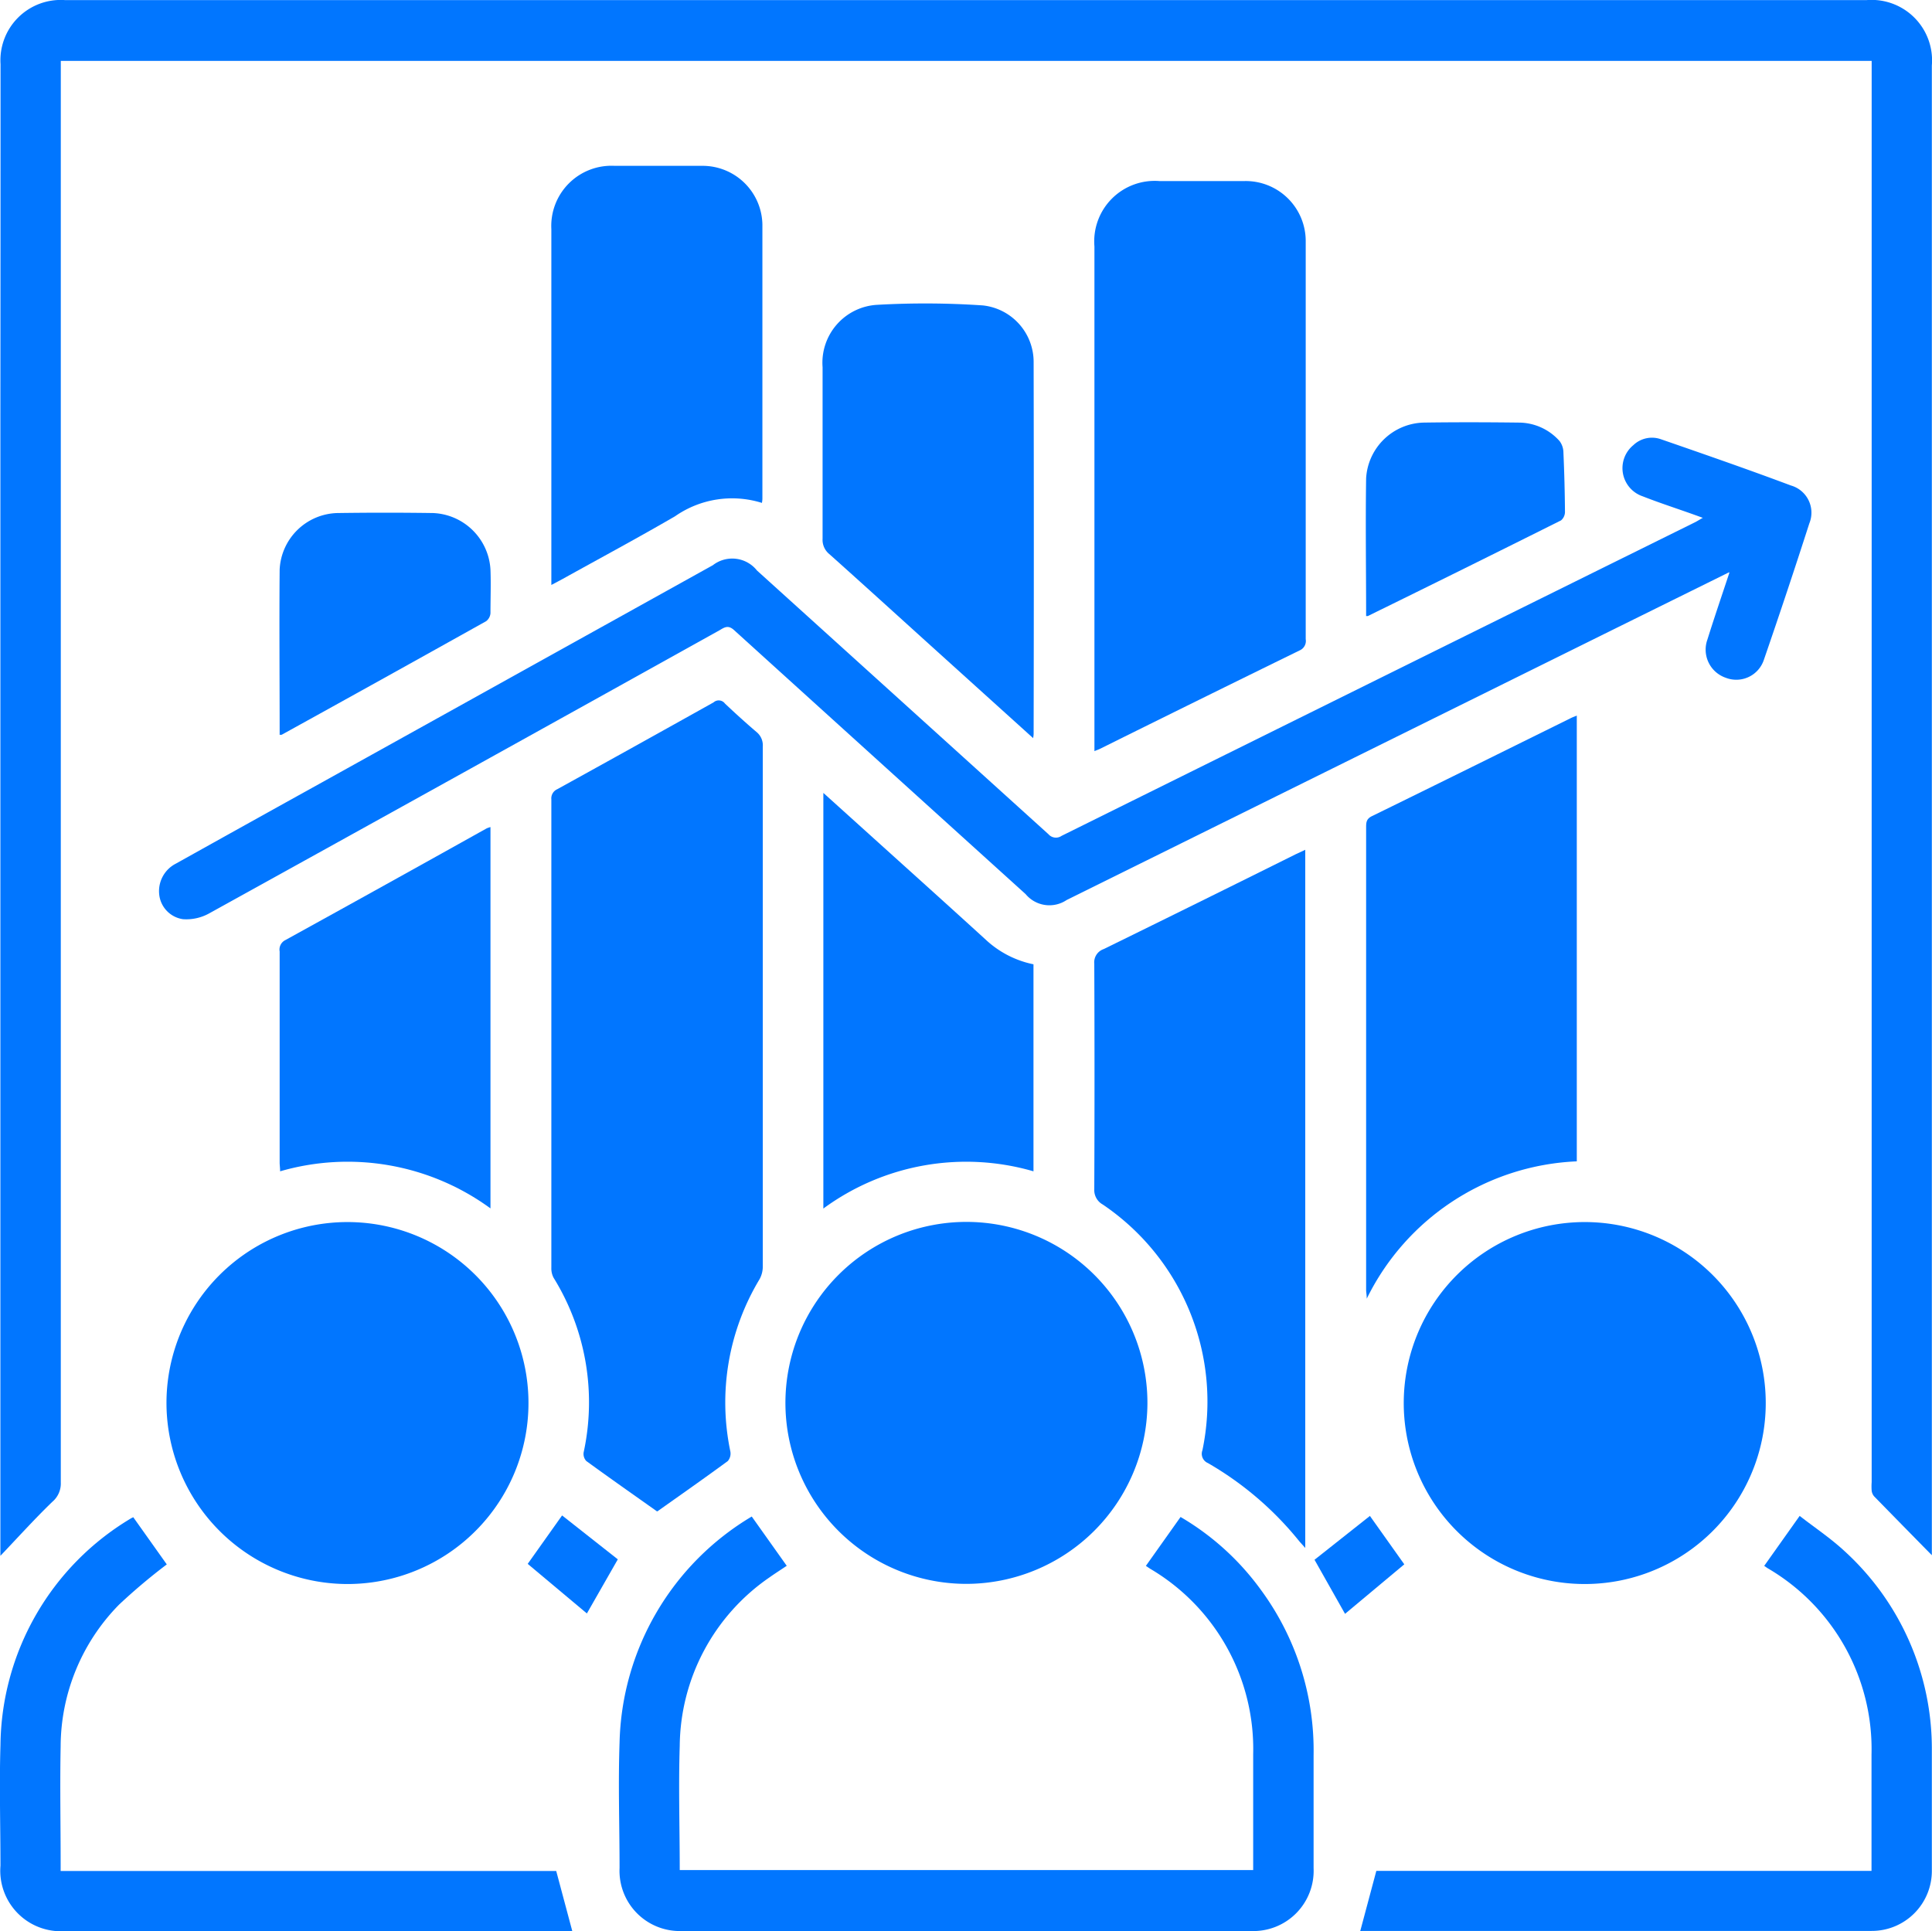
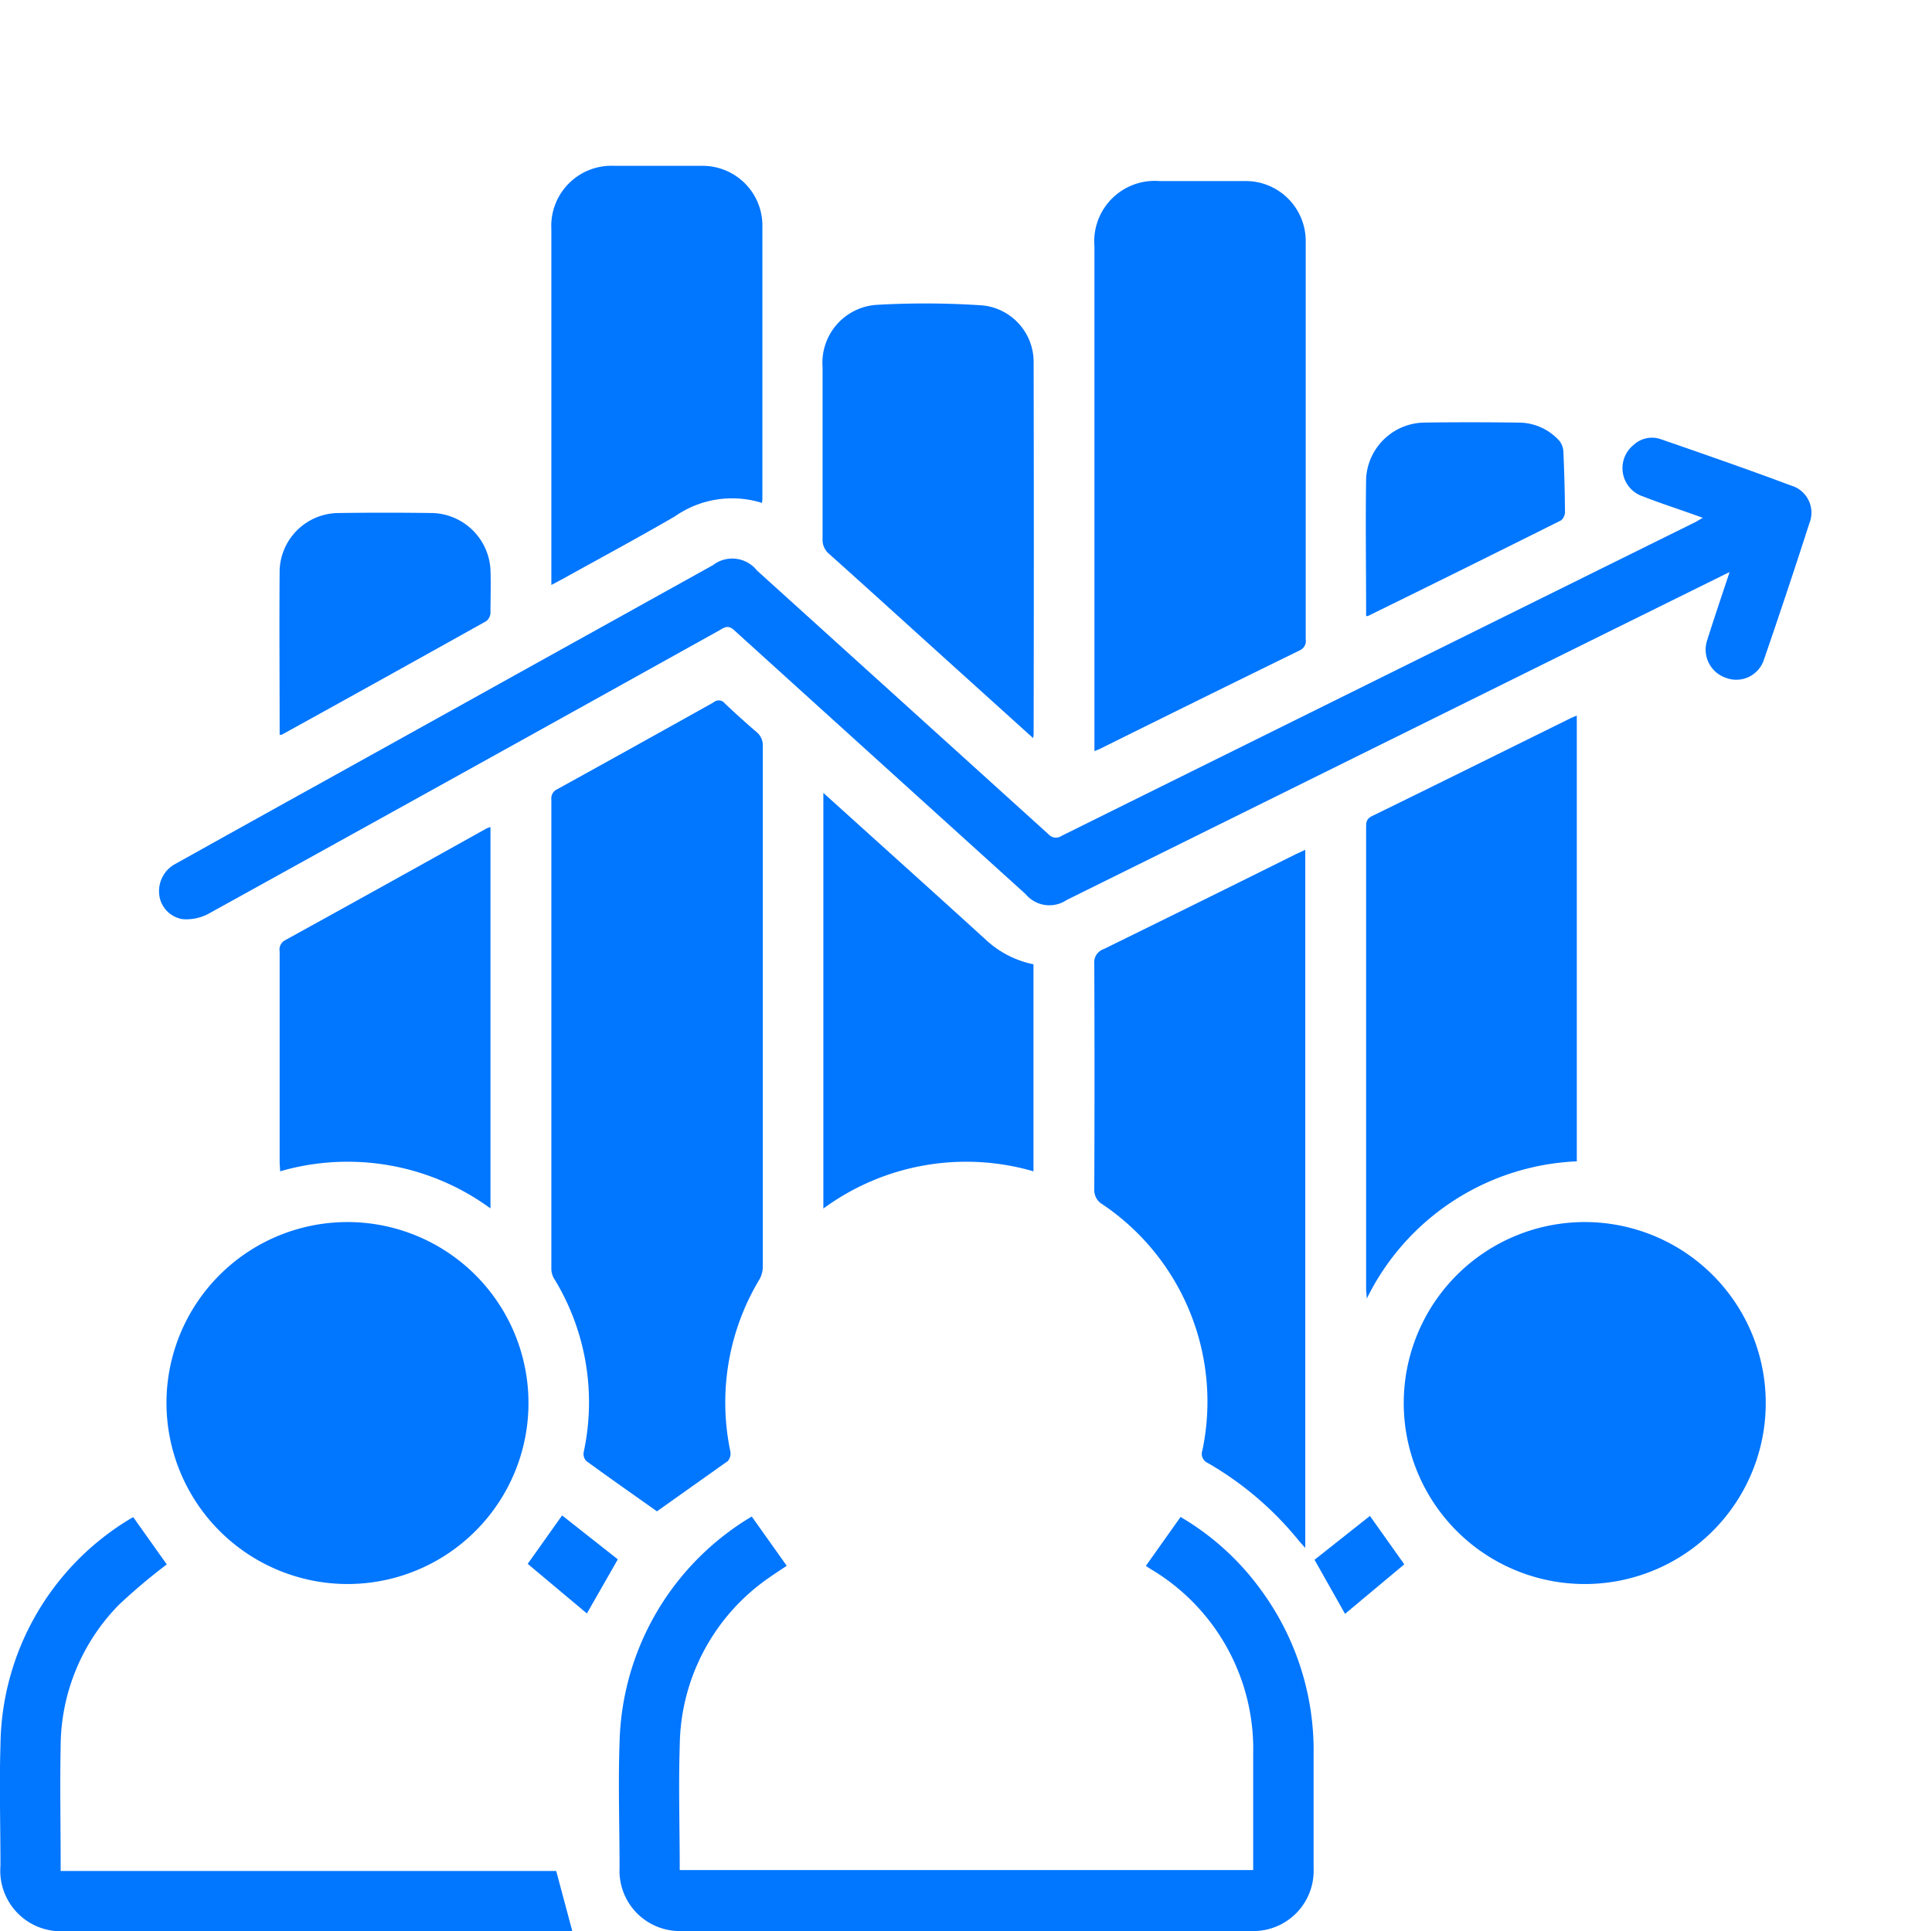
<svg xmlns="http://www.w3.org/2000/svg" id="Group_45445" data-name="Group 45445" width="25.009" height="25" viewBox="0 0 25.009 25">
  <defs>
    <clipPath id="clip-path">
      <rect id="Rectangle_63" data-name="Rectangle 63" width="25.009" height="25" />
    </clipPath>
  </defs>
  <g id="Group_57" data-name="Group 57" clip-path="url(#clip-path)">
-     <path id="Path_347" fill="#0176FF" data-name="Path 347" d="M25.13,20.133q-.375-.381-.748-.763a.139.139,0,0,1-.031-.073.773.773,0,0,1,0-.11V.787H.91v.17q0,9.118,0,18.236a.309.309,0,0,1-.109.248c-.23.222-.445.461-.673.7V5.407Q.13,3.119.13.83A.781.781,0,0,1,.962,0H24.289a.783.783,0,0,1,.841.847q0,9.588,0,19.176v.11" transform="translate(-0.123 0.001)" />
-     <path id="Path_348" fill="#0176FF" data-name="Path 348" d="M147.343,196.056c-.295-.209-.606-.427-.914-.651a.134.134,0,0,1-.035-.112,3.063,3.063,0,0,0-.389-2.261.258.258,0,0,1-.029-.127q0-3.033,0-6.066a.13.13,0,0,1,.077-.132q1.013-.559,2.023-1.124a.1.1,0,0,1,.147.015q.2.19.408.368a.222.222,0,0,1,.082.189q0,2.7,0,5.407c0,.443,0,.887,0,1.33a.338.338,0,0,1-.042.159,3.092,3.092,0,0,0-.378,2.229.149.149,0,0,1-.033.125c-.306.225-.618.443-.911.651" transform="translate(-138.839 -176.49)" />
+     <path id="Path_348" fill="#0176FF" data-name="Path 348" d="M147.343,196.056c-.295-.209-.606-.427-.914-.651a.134.134,0,0,1-.035-.112,3.063,3.063,0,0,0-.389-2.261.258.258,0,0,1-.029-.127q0-3.033,0-6.066a.13.13,0,0,1,.077-.132q1.013-.559,2.023-1.124a.1.1,0,0,1,.147.015q.2.19.408.368a.222.222,0,0,1,.082.189q0,2.7,0,5.407c0,.443,0,.887,0,1.33a.338.338,0,0,1-.042.159,3.092,3.092,0,0,0-.378,2.229.149.149,0,0,1-.033.125" transform="translate(-138.839 -176.49)" />
    <path id="Path_349" fill="#0176FF" data-name="Path 349" d="M62.389,117.559l-1.477.73-7.1,3.514a.4.4,0,0,1-.531-.077q-1.887-1.707-3.772-3.416c-.076-.07-.123-.04-.189,0q-3.3,1.837-6.613,3.669a.61.61,0,0,1-.333.072.361.361,0,0,1-.308-.319.4.4,0,0,1,.215-.4q.946-.528,1.895-1.054l5.057-2.81a.409.409,0,0,1,.571.069q1.887,1.707,3.773,3.414a.128.128,0,0,0,.17.021q4.1-2.032,8.2-4.06c.028-.014.055-.032.1-.057-.27-.1-.527-.18-.779-.279a.385.385,0,0,1-.12-.662.349.349,0,0,1,.353-.078c.563.195,1.126.39,1.686.6a.366.366,0,0,1,.239.491q-.285.886-.588,1.765a.376.376,0,0,1-.495.233.385.385,0,0,1-.236-.495c.087-.278.181-.553.283-.861" transform="translate(-40.005 -110.151)" />
    <path id="Path_350" fill="#0176FF" data-name="Path 350" d="M289.88,55.331v-.154q0-3.19,0-6.38a.783.783,0,0,1,.841-.846c.366,0,.732,0,1.1,0a.777.777,0,0,1,.794.783q0,2.574,0,5.148a.133.133,0,0,1-.078.145q-1.295.634-2.586,1.275c-.017.008-.036.015-.071.029" transform="translate(-275.713 -45.607)" />
    <path id="Path_351" fill="#0176FF" data-name="Path 351" d="M44.093,326.049a2.343,2.343,0,1,1,2.329,2.354,2.347,2.347,0,0,1-2.329-2.354" transform="translate(-41.938 -307.896)" />
    <path id="Path_352" fill="#0176FF" data-name="Path 352" d="M374.157,323.717a2.343,2.343,0,1,1-2.346,2.325,2.344,2.344,0,0,1,2.346-2.325" transform="translate(-353.64 -307.896)" />
-     <path id="Path_353" fill="#0176FF" data-name="Path 353" d="M210.3,328.4a2.343,2.343,0,1,1,2.341-2.331A2.348,2.348,0,0,1,210.3,328.4" transform="translate(-197.788 -307.895)" />
    <path id="Path_354" fill="#0176FF" data-name="Path 354" d="M292.554,225.059V234.1c-.035-.04-.058-.064-.08-.09a4.231,4.231,0,0,0-1.18-1.009.13.13,0,0,1-.071-.166,3.08,3.08,0,0,0-1.29-3.181.214.214,0,0,1-.11-.2q.006-1.458,0-2.917a.181.181,0,0,1,.122-.19q1.246-.611,2.488-1.229l.122-.057" transform="translate(-275.658 -214.06)" />
    <path id="Path_355" fill="#0176FF" data-name="Path 355" d="M364.533,189.56v5.771a3.179,3.179,0,0,0-2.719,1.778c0-.049-.008-.082-.008-.115q0-2.99,0-5.981c0-.067,0-.116.079-.153.86-.421,1.718-.846,2.576-1.27.021-.01.044-.018.073-.03" transform="translate(-344.122 -180.296)" />
    <path id="Path_356" fill="#0176FF" data-name="Path 356" d="M165.561,401.72l.453.638c-.071.048-.153.1-.229.154a2.675,2.675,0,0,0-1.156,2.176c-.017.532,0,1.066,0,1.609h7.423v-.122c0-.46,0-.919,0-1.379a2.709,2.709,0,0,0-1.334-2.4l-.055-.037.449-.633a3.411,3.411,0,0,1,1.038.941,3.51,3.51,0,0,1,.684,2.142c0,.488,0,.976,0,1.464a.78.78,0,0,1-.814.813h-7.359a.78.78,0,0,1-.811-.816c0-.541-.019-1.083,0-1.623a3.5,3.5,0,0,1,1.713-2.928" transform="translate(-155.83 -382.087)" />
    <path id="Path_357" fill="#0176FF" data-name="Path 357" d="M148.732,48.305a1.291,1.291,0,0,0-1.126.173c-.48.279-.97.542-1.456.812l-.145.077v-.13q0-2.239,0-4.477a.779.779,0,0,1,.819-.819c.382,0,.765,0,1.147,0a.774.774,0,0,1,.766.76c0,1.179,0,2.359,0,3.538,0,.016,0,.032-.006.064" transform="translate(-138.868 -41.794)" />
    <path id="Path_358" fill="#0176FF" data-name="Path 358" d="M220.629,86.1l-1.346-1.216c-.431-.39-.861-.781-1.295-1.169a.238.238,0,0,1-.088-.2c0-.74,0-1.48,0-2.22a.751.751,0,0,1,.711-.808,11.022,11.022,0,0,1,1.364.008.736.736,0,0,1,.657.731q.005,2.4,0,4.806c0,.015,0,.03-.007.066" transform="translate(-207.252 -76.541)" />
    <path id="Path_359" fill="#0176FF" data-name="Path 359" d="M76.783,219.084v4.937a3.134,3.134,0,0,0-2.723-.48c0-.044-.006-.079-.006-.114q0-1.366,0-2.732a.137.137,0,0,1,.073-.147q1.306-.72,2.607-1.447a.4.4,0,0,1,.05-.017" transform="translate(-70.434 -208.377)" />
    <path id="Path_360" fill="#0176FF" data-name="Path 360" d="M218.08,210.033l.657.593c.483.436.967.871,1.448,1.31a1.281,1.281,0,0,0,.615.316v2.68a3.123,3.123,0,0,0-2.72.482Z" transform="translate(-207.422 -199.768)" />
    <path id="Path_361" fill="#0176FF" data-name="Path 361" d="M7.4,407.254H.848a.784.784,0,0,1-.842-.846c0-.521-.016-1.042,0-1.562a3.459,3.459,0,0,1,1.678-2.928c.013-.009.028-.015.041-.022l.434.611a7.646,7.646,0,0,0-.617.52,2.629,2.629,0,0,0-.757,1.835c-.01.5,0,1.009,0,1.514v.1H7.2l.209.782" transform="translate(0 -382.254)" />
-     <path id="Path_362" fill="#0176FF" data-name="Path 362" d="M360.289,406.937l.208-.778h6.41v-.137c0-.456,0-.911,0-1.367a2.712,2.712,0,0,0-1.347-2.416l-.042-.029.459-.647c.192.15.4.288.583.458a3.463,3.463,0,0,1,1.128,2.581c0,.517,0,1.033,0,1.55a.777.777,0,0,1-.781.784q-3.277,0-6.555,0Z" transform="translate(-342.681 -381.938)" />
    <path id="Path_363" fill="#0176FF" data-name="Path 363" d="M74.037,138.689c0-.714-.006-1.425,0-2.136a.768.768,0,0,1,.743-.731q.622-.009,1.244,0a.776.776,0,0,1,.742.734c.007.187,0,.374,0,.561a.143.143,0,0,1-.056.105q-1.322.739-2.648,1.471s-.007,0-.026,0" transform="translate(-70.417 -129.18)" />
    <path id="Path_364" fill="#0176FF" data-name="Path 364" d="M361.775,114.359c0-.6-.009-1.191,0-1.784a.766.766,0,0,1,.742-.72c.411-.006.822-.005,1.233,0a.709.709,0,0,1,.529.239.253.253,0,0,1,.05.151q.017.382.02.764a.145.145,0,0,1-.051.112q-1.246.623-2.5,1.238a.125.125,0,0,1-.028,0" transform="translate(-344.091 -106.384)" />
    <path id="Path_365" fill="#0176FF" data-name="Path 365" d="M348.905,401.527l.446.628-.767.641-.395-.7.715-.566" transform="translate(-331.173 -381.903)" />
    <path id="Path_366" fill="#0176FF" data-name="Path 366" d="M141.024,402.088l-.4.7-.766-.642.445-.627.717.565" transform="translate(-133.027 -381.9)" />
  </g>
</svg>